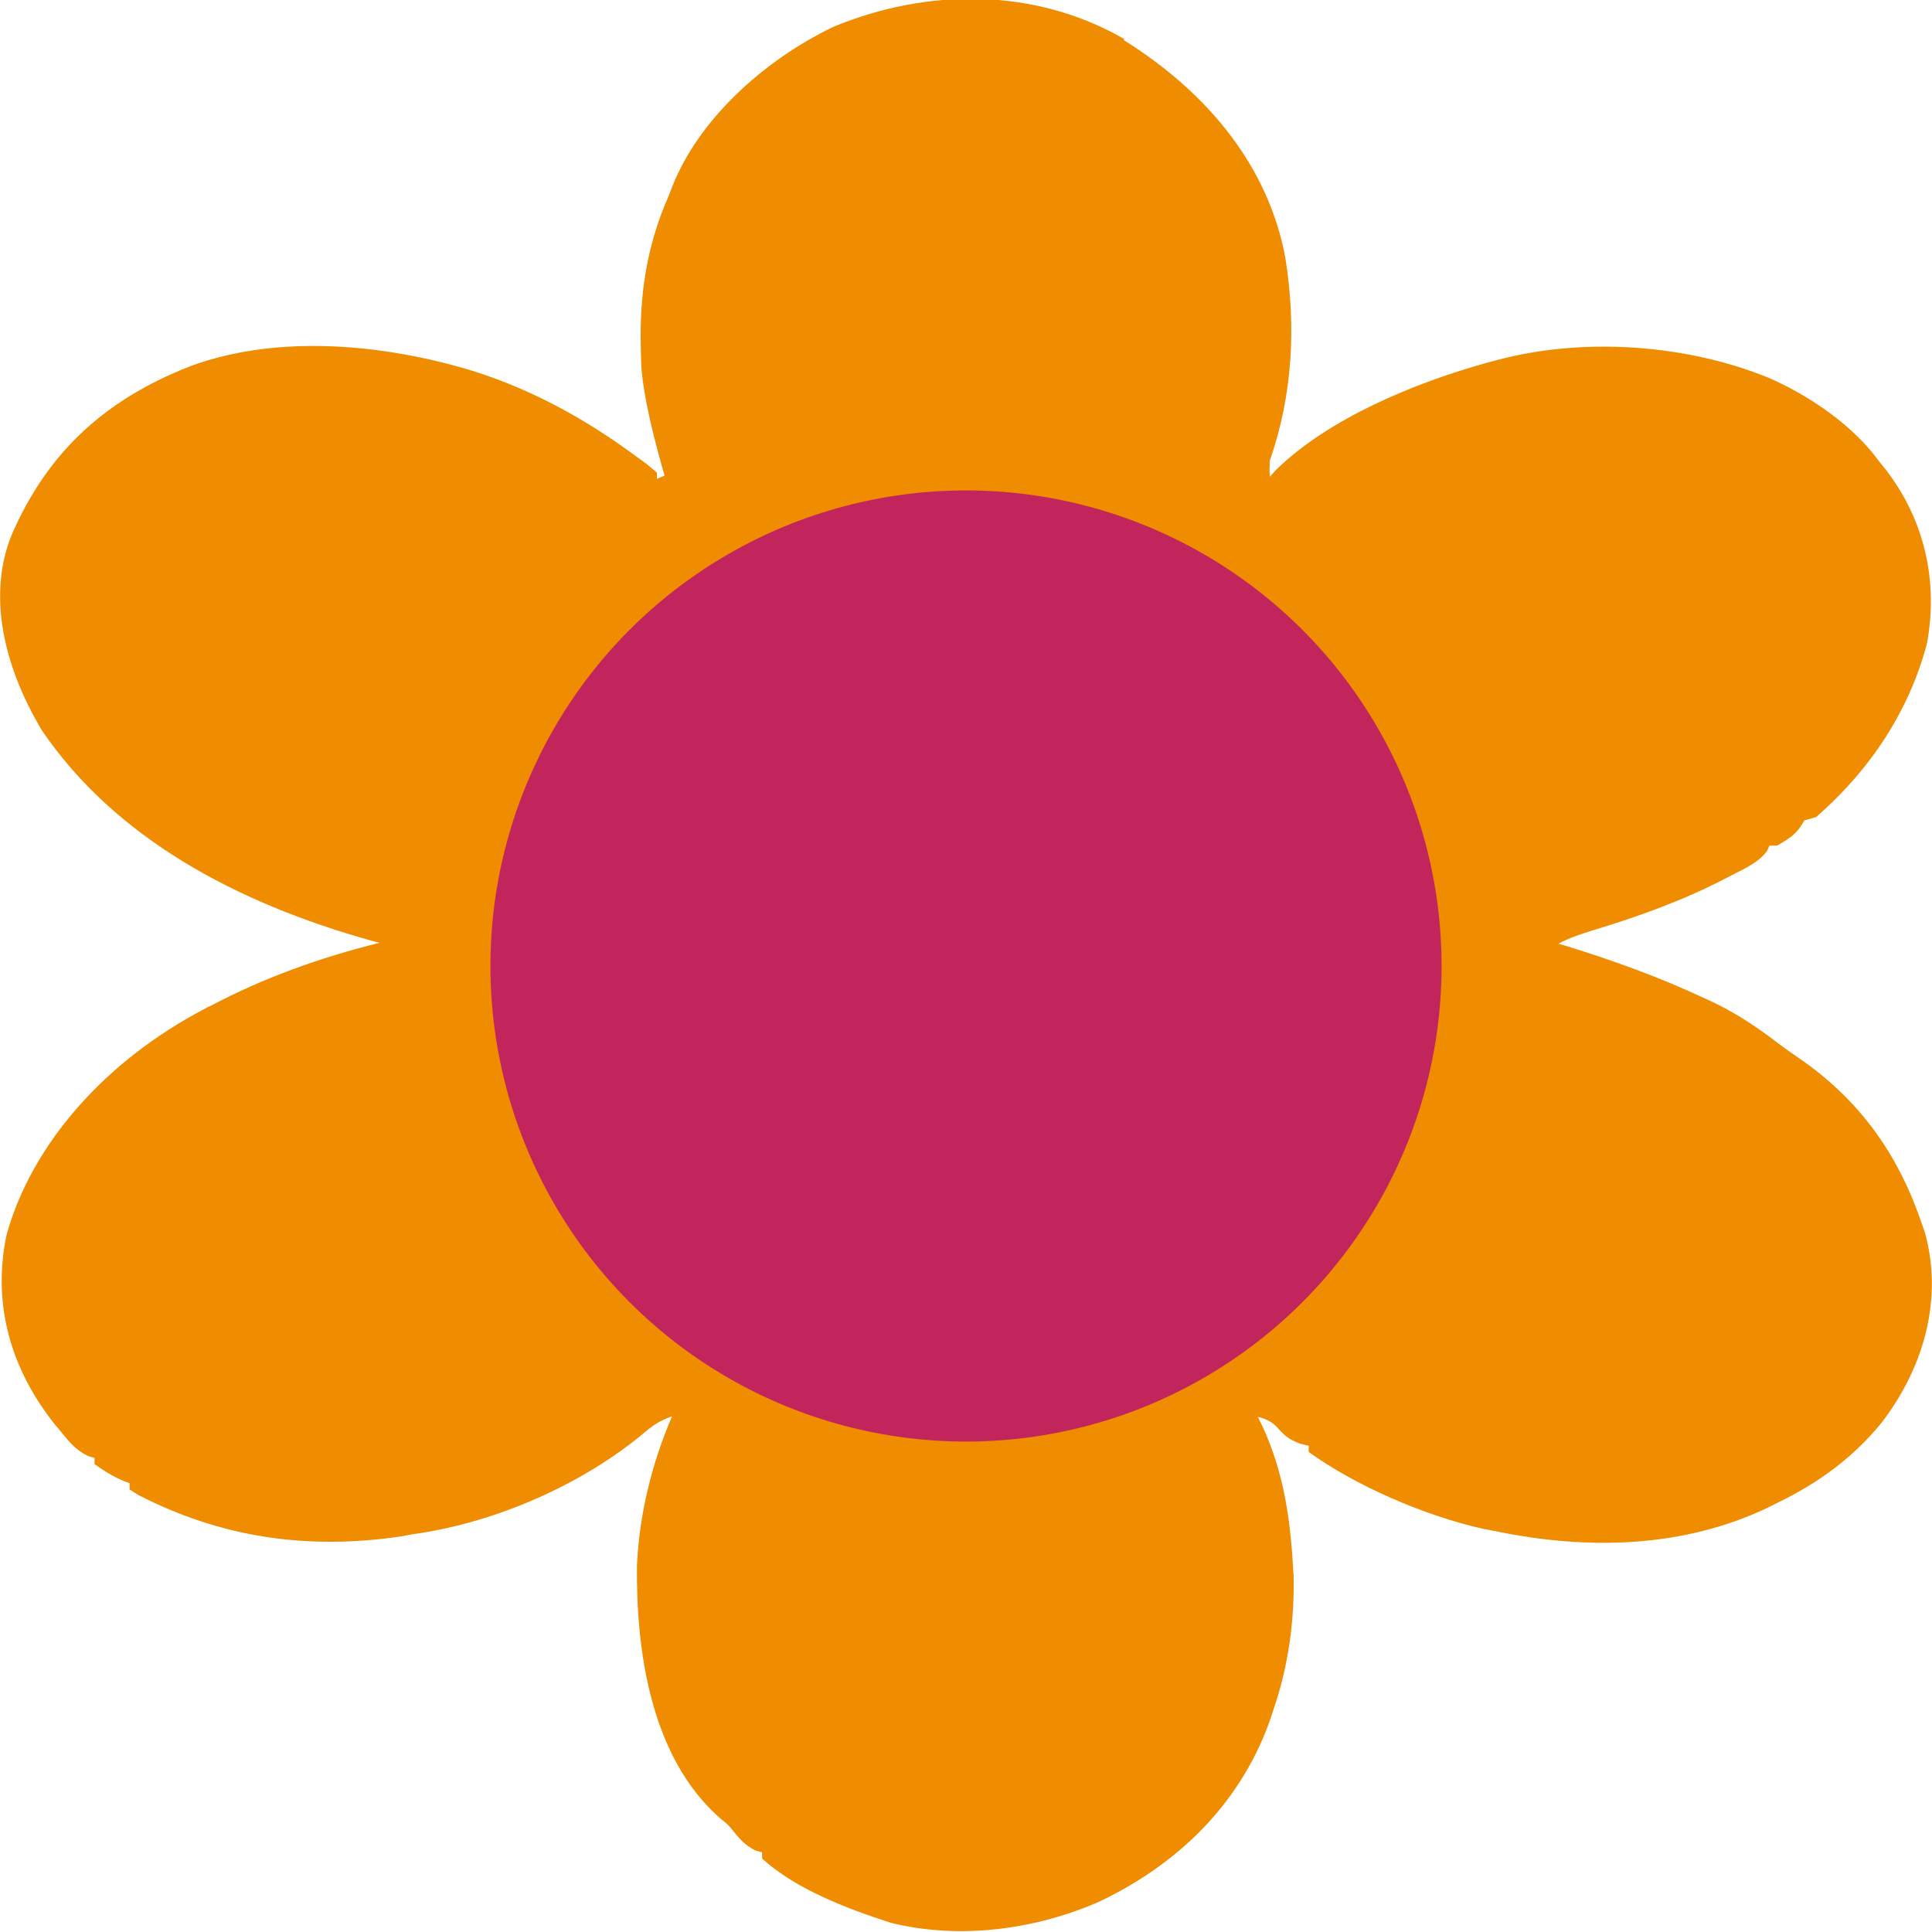
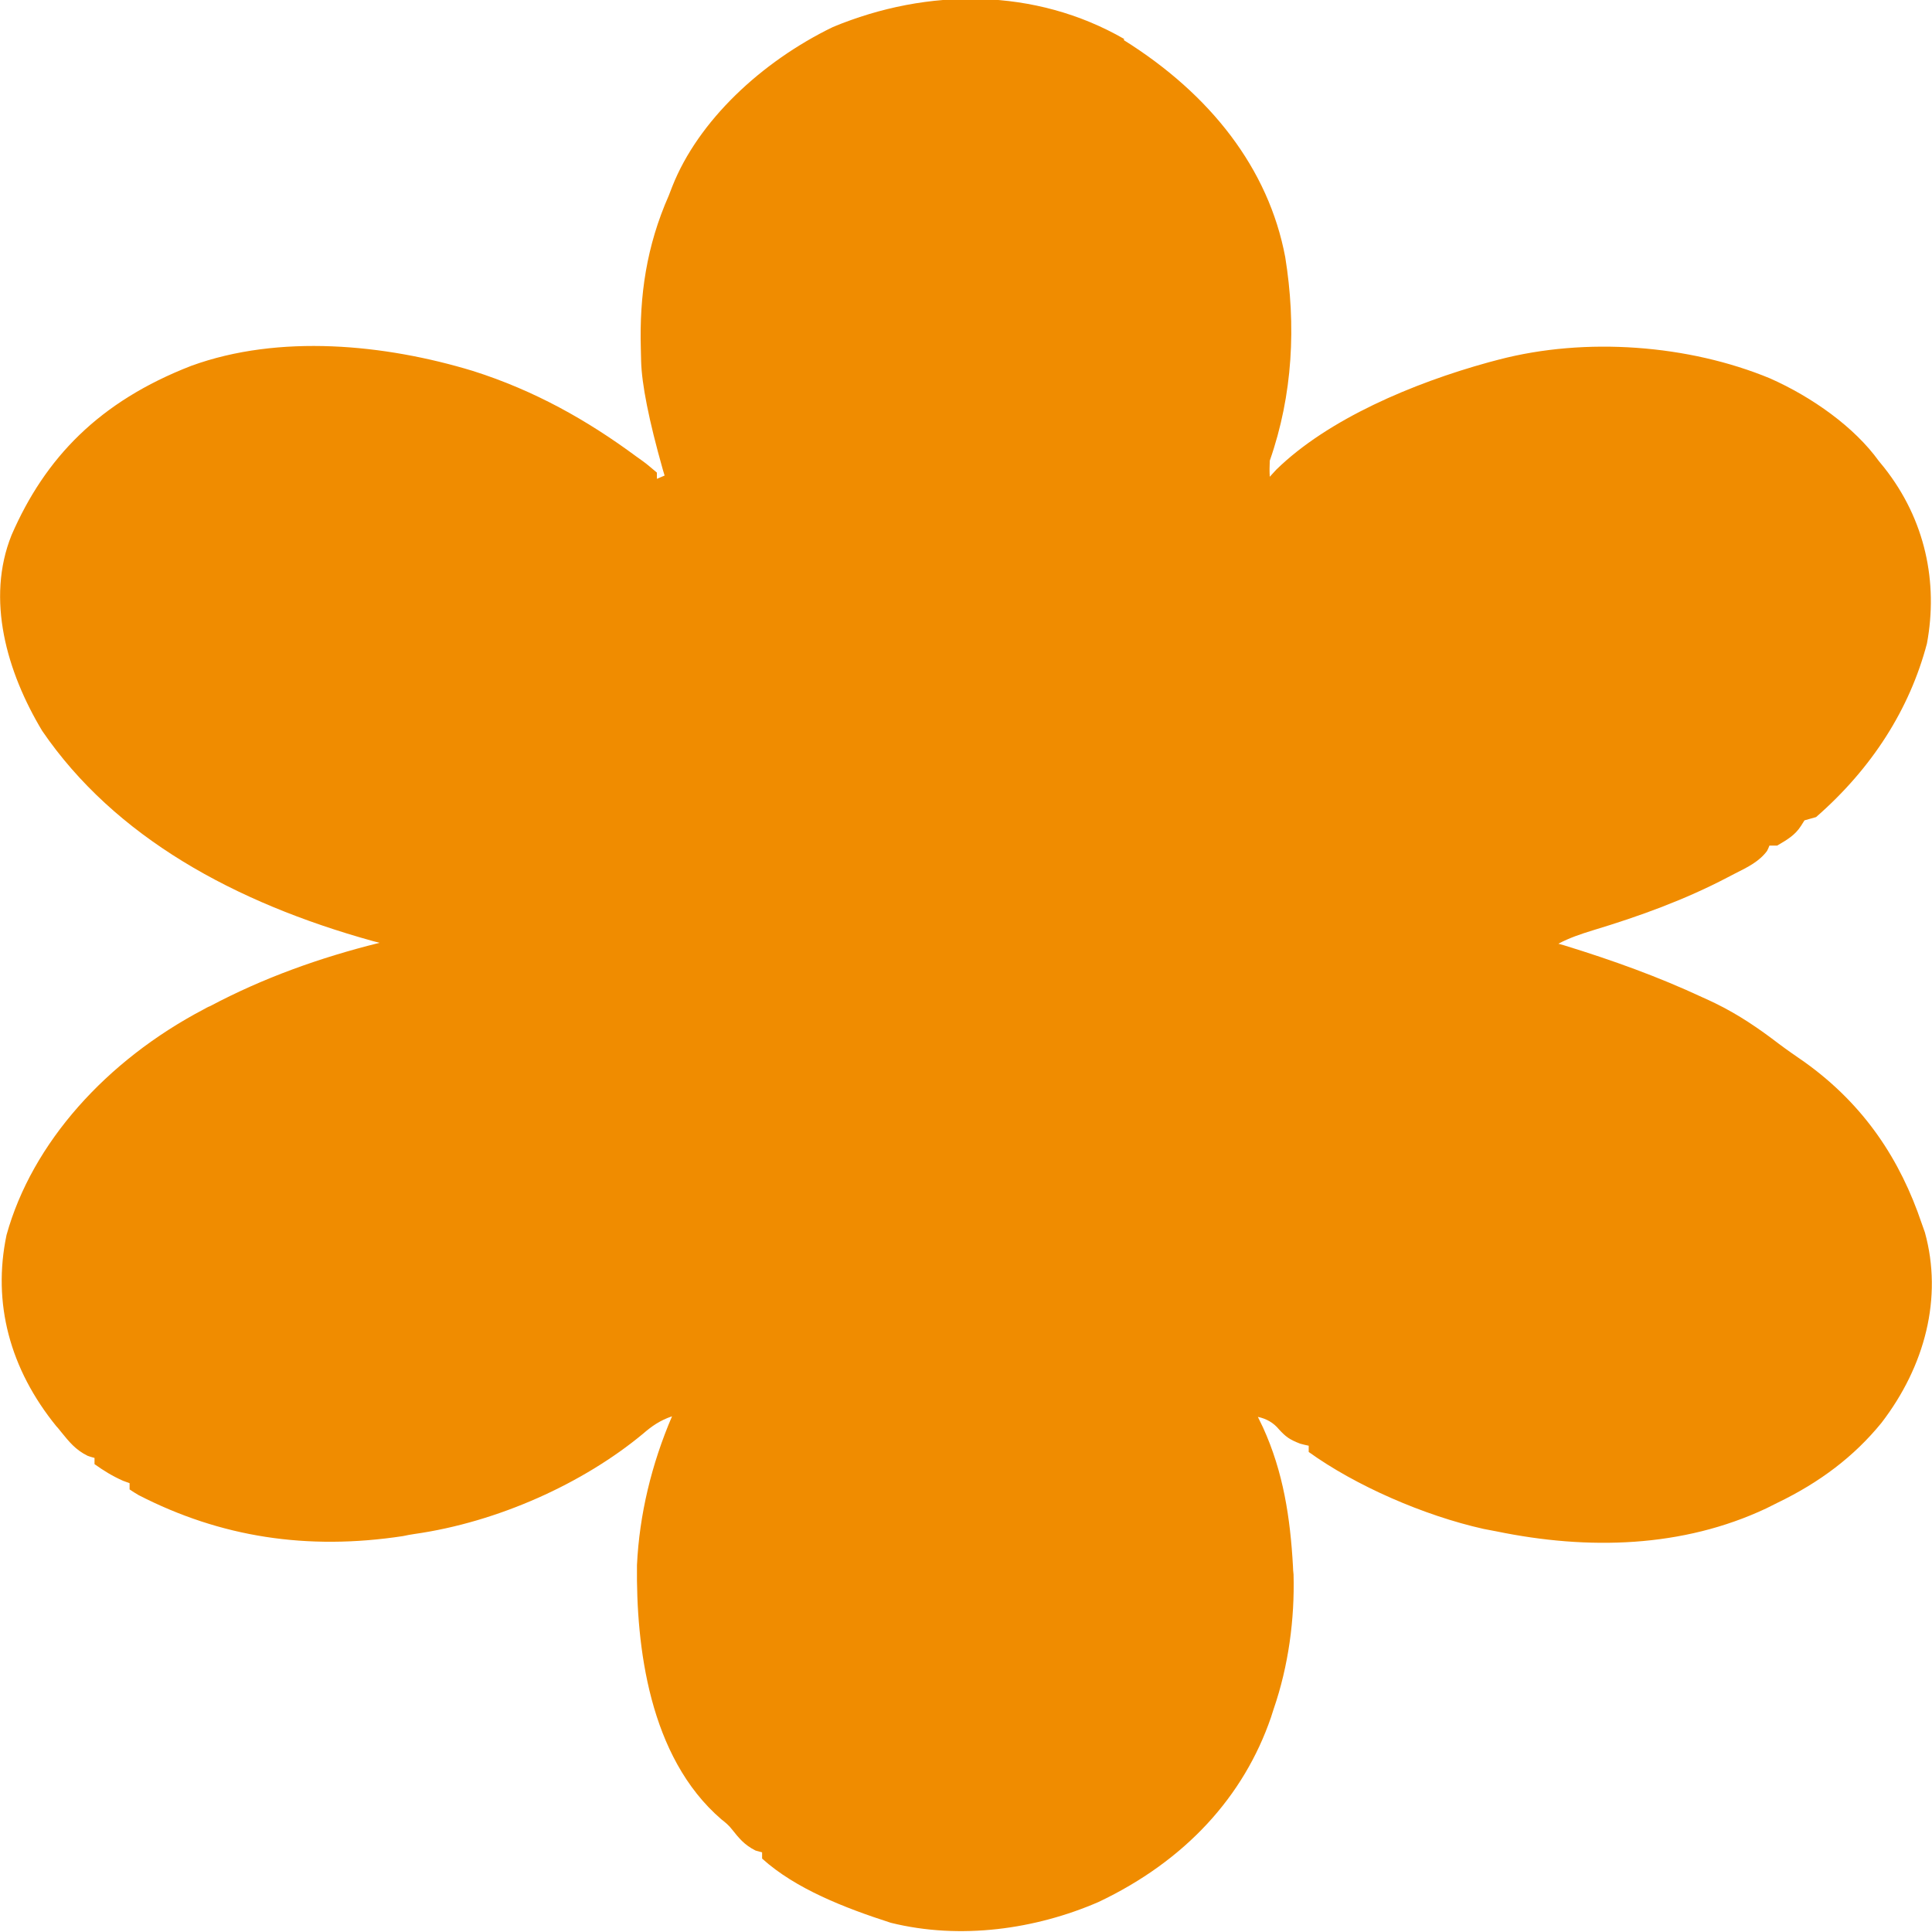
<svg xmlns="http://www.w3.org/2000/svg" version="1.1" viewBox="0 0 650 650">
  <defs>
    <style>
      .cls-1 {
        fill: #c2255c;
      }

      .cls-2 {
        fill: #f08c00;
      }
    </style>
  </defs>
  <g>
    <g id="SvgjsSvg1096">
      <g id="icon">
        <path id="SvgjsPath1094" class="cls-2" d="M378.1,13.5c29.1,18.2,48.7,43.2,54.3,73,3.7,22.9,2.6,46.2-5.2,68.5-.1,2-.1,3.8,0,5.4.7-.8,1.5-1.6,2.2-2.4,17.4-17,46-29.1,71.4-36.1,1.1-.3,2.3-.6,3.4-.9,29.4-7.7,64-5,91.3,6.3,14.2,6.3,28.4,16.4,36.6,27.8.6.7,1.2,1.5,1.8,2.2,13.9,17.6,18.2,38.7,14.4,59.2-5.8,22-18.4,41.9-37.3,58.4-1.3.4-2.6.7-3.9,1.1-.4.6-.8,1.3-1.2,1.9-2,3.1-4.6,4.6-8,6.6h-2.6c-.2.6-.5,1.2-.8,1.8-2.6,3.5-6.4,5.4-10.6,7.5-.9.5-1.8.9-2.7,1.4-14.3,7.5-29.4,13-45.3,17.8-4.2,1.3-7.8,2.5-11.6,4.5.7.2,1.4.4,2.1.6,16.2,5,31.5,10.5,46.5,17.5,1.3.6,2.7,1.2,4.1,1.9,8,3.9,14.7,8.5,21.5,13.7,2.8,2.1,5.7,4.1,8.6,6.1,20.4,14.6,32.3,33.2,39.4,54.2.4,1,.7,2.1,1.1,3.1,6.1,22,0,45.1-14.6,64.1-9.2,11.3-20.7,20-35,26.9-1.3.6-2.5,1.3-3.8,1.9-28.1,13.2-59.8,14.1-90.8,7.7-1.4-.3-2.8-.5-4.2-.8-20.2-4.5-43.2-14.6-58.9-25.9v-2.1c-.9-.2-1.9-.4-2.9-.7-3.6-1.4-4.8-2.3-7.1-4.8-1.8-2.2-4.2-3.6-7.1-4.2.6,1.2,1.1,2.3,1.7,3.5,6.9,15.1,9.2,30.6,10.1,46.7,0,.9.1,1.9.2,2.8.4,15.1-1.7,30.8-6.7,45.3-.3.9-.6,1.8-.9,2.8-9.1,26.5-28.7,48.2-58,62.1-21.2,9.2-46.5,12.8-69.9,7-15.5-5-32-11.4-43.3-21.6v-2.1c-.7-.2-1.5-.4-2.2-.6-3.8-1.9-5.6-4.2-8-7.2-1-1.3-2.2-2.3-3.5-3.3-24.4-21-28.7-58.3-28.4-85.5.8-17,4.9-34,11.8-50.1-4.1,1.4-6.8,3.3-9.8,5.9-20,16.6-48.7,29.7-76.9,33.7-1.3.2-2.5.4-3.8.7-32.2,4.9-61.4.4-89-13.8-1-.6-2-1.2-3-1.9v-2.1c-.7-.3-1.5-.5-2.2-.8-3.6-1.6-6.5-3.4-9.6-5.6v-2.1c-.8-.2-1.5-.4-2.3-.7-4.1-2-6.3-4.8-8.9-8-.5-.6-1-1.3-1.6-1.9-15.7-19.3-21.6-41.5-16.8-64.4,8.6-31,33.6-58.7,66.3-75.9.7-.4,1.4-.8,2.2-1.1,17.7-9.4,36.8-16.3,57-21.3-.8-.2-1.5-.4-2.3-.6-46.5-12.9-86.8-35-111.2-70.7-11.9-19.8-19-44.3-10.3-65.9,11.3-26,29.5-44.9,60.4-56.9,29.6-10.8,65.2-7.3,94.8,1.7,20.8,6.6,38.5,16.6,55,28.8.7.5,1.4,1,2.1,1.5,1.7,1.2,3.2,2.6,4.8,3.9v2.1c.9-.4,1.7-.7,2.6-1.1-.2-.7-.4-1.3-.6-2-4.7-16.6-7.1-28.8-7.3-36.5,0-1.4-.1-2.8-.1-4.2-.5-17.9,1.9-34.5,9.4-51.5.4-1,.8-2.1,1.2-3.1,8.7-22,29.9-41.9,54-53.6,32-13.3,68.1-13.2,98,4h0Z" />
-         <circle class="cls-1" cx="325" cy="325" r="160" />
      </g>
    </g>
  </g>
</svg>